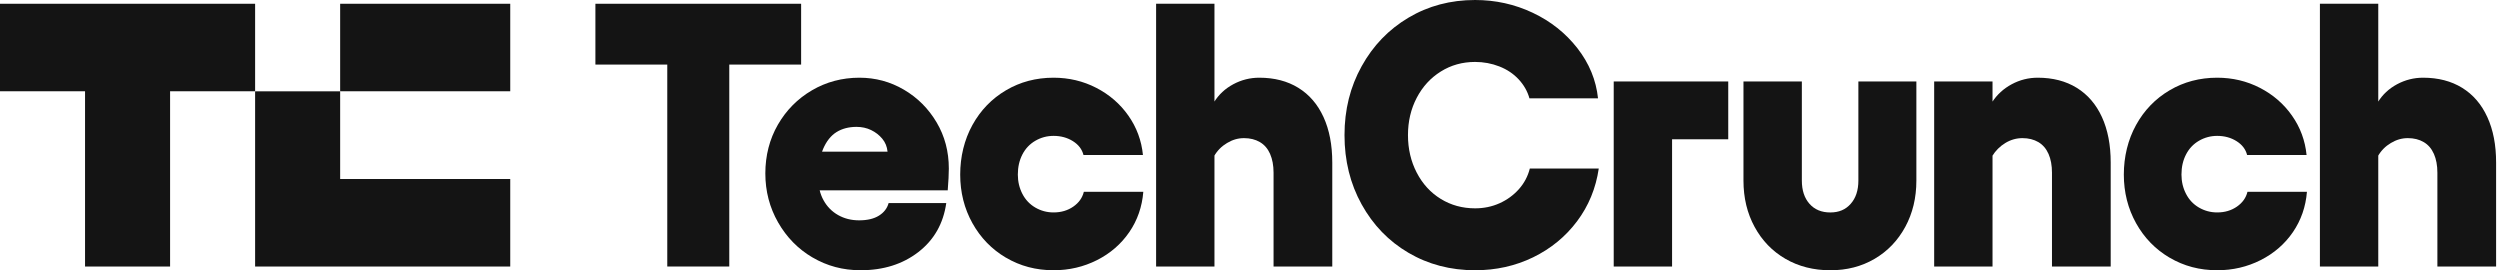
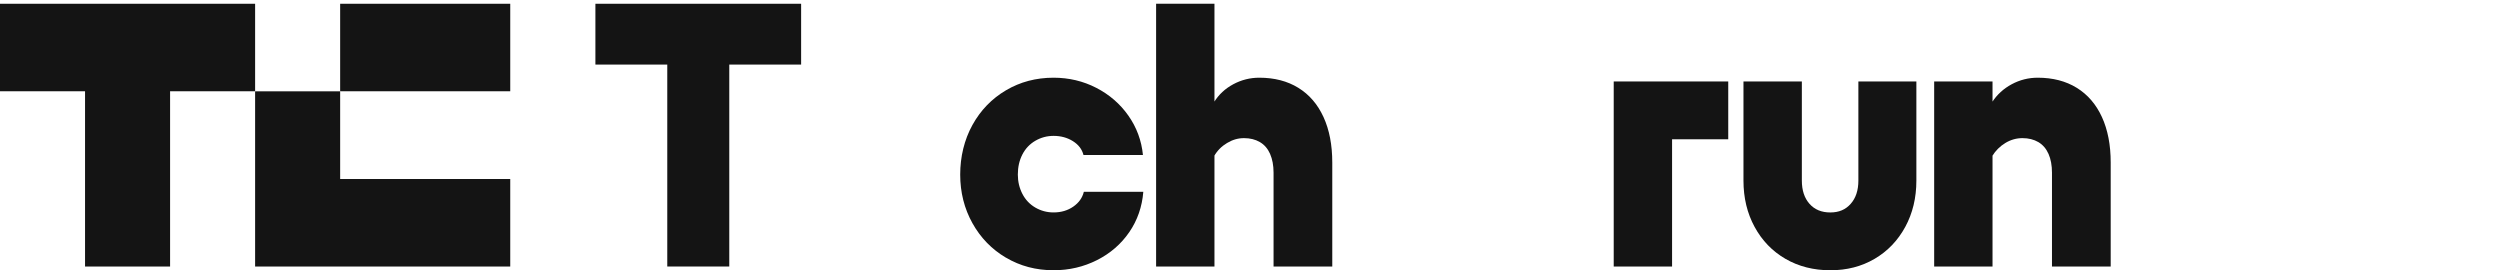
<svg xmlns="http://www.w3.org/2000/svg" width="111" height="12" viewBox="0 0 111 12" fill="none">
  <g id="Vector">
    <path d="M26.436 2.867V0.167H35.57V2.867H26.436ZM29.627 11.833V0.167H32.38V11.833H29.627Z" fill="#141414" />
-     <path d="M36.078 11.433C35.436 11.056 34.926 10.536 34.548 9.875C34.17 9.214 33.981 8.489 33.981 7.7C33.981 6.911 34.167 6.178 34.54 5.533C34.912 4.889 35.417 4.38 36.054 4.008C36.691 3.636 37.393 3.45 38.159 3.45C38.872 3.45 39.53 3.628 40.135 3.983C40.74 4.338 41.223 4.822 41.585 5.433C41.947 6.044 42.128 6.727 42.128 7.483C42.128 7.727 42.111 8.05 42.079 8.45H35.309V6.733H39.407C39.385 6.511 39.307 6.319 39.172 6.158C39.037 5.997 38.873 5.869 38.678 5.775C38.483 5.681 38.267 5.633 38.03 5.633C37.685 5.633 37.388 5.711 37.139 5.866C36.891 6.022 36.694 6.269 36.548 6.608C36.403 6.947 36.33 7.377 36.33 7.899C36.33 8.277 36.408 8.608 36.565 8.891C36.721 9.174 36.937 9.394 37.212 9.549C37.488 9.705 37.798 9.783 38.144 9.783C38.511 9.783 38.805 9.713 39.026 9.574C39.248 9.435 39.391 9.249 39.455 9.016H42.014C41.885 9.927 41.472 10.652 40.776 11.191C40.079 11.73 39.223 11.999 38.209 11.999C37.431 11.999 36.721 11.81 36.079 11.432L36.078 11.433Z" fill="#141414" />
    <path d="M44.666 11.442C44.035 11.07 43.538 10.559 43.176 9.909C42.814 9.259 42.633 8.54 42.633 7.751C42.633 6.962 42.814 6.206 43.176 5.55C43.538 4.895 44.035 4.381 44.666 4.009C45.298 3.636 46.002 3.45 46.779 3.45C47.459 3.45 48.092 3.6 48.674 3.9C49.257 4.2 49.732 4.611 50.099 5.133C50.467 5.656 50.683 6.239 50.747 6.883H48.107C48.043 6.628 47.886 6.423 47.637 6.267C47.389 6.111 47.103 6.033 46.779 6.033C46.487 6.033 46.217 6.106 45.969 6.25C45.721 6.394 45.529 6.597 45.394 6.858C45.259 7.119 45.192 7.417 45.192 7.75C45.192 8.061 45.259 8.347 45.394 8.608C45.529 8.869 45.721 9.072 45.969 9.216C46.217 9.36 46.487 9.432 46.779 9.432C47.113 9.432 47.405 9.346 47.654 9.174C47.902 9.002 48.058 8.782 48.123 8.515H50.763C50.709 9.182 50.502 9.779 50.14 10.307C49.778 10.835 49.3 11.249 48.707 11.549C48.112 11.849 47.47 11.999 46.779 11.999C46.002 11.999 45.297 11.813 44.666 11.44V11.442Z" fill="#141414" />
    <path d="M53.922 0.167V11.833H51.331V0.167H53.922ZM56.392 6.833C56.289 6.6 56.138 6.425 55.938 6.308C55.738 6.191 55.503 6.133 55.234 6.133C54.964 6.133 54.723 6.205 54.481 6.35C54.238 6.494 54.046 6.688 53.906 6.933V4.533C54.111 4.2 54.394 3.936 54.756 3.741C55.118 3.547 55.503 3.45 55.914 3.45C56.583 3.45 57.161 3.6 57.647 3.9C58.133 4.2 58.506 4.633 58.765 5.2C59.024 5.767 59.153 6.439 59.153 7.217V11.834H56.546V7.667C56.546 7.345 56.494 7.067 56.392 6.834L56.392 6.833Z" fill="#141414" />
-     <path d="M62.538 11.225C61.658 10.709 60.965 9.992 60.457 9.075C59.949 8.158 59.696 7.133 59.696 6C59.696 4.867 59.949 3.858 60.457 2.942C60.964 2.025 61.658 1.306 62.538 0.784C63.418 0.261 64.403 0 65.494 0C66.401 0 67.254 0.189 68.053 0.567C68.852 0.944 69.513 1.47 70.037 2.141C70.561 2.814 70.866 3.555 70.952 4.366H67.907C67.821 4.056 67.662 3.775 67.43 3.525C67.197 3.275 66.912 3.083 66.571 2.95C66.231 2.817 65.872 2.75 65.494 2.75C64.932 2.75 64.425 2.892 63.972 3.175C63.518 3.458 63.162 3.847 62.903 4.342C62.644 4.836 62.514 5.389 62.514 6C62.514 6.611 62.644 7.167 62.903 7.666C63.162 8.166 63.519 8.555 63.972 8.833C64.425 9.111 64.932 9.25 65.494 9.25C65.883 9.25 66.245 9.175 66.579 9.025C66.914 8.875 67.2 8.666 67.438 8.4C67.675 8.133 67.837 7.828 67.924 7.483H70.985C70.855 8.361 70.534 9.141 70.021 9.825C69.508 10.508 68.857 11.041 68.07 11.425C67.281 11.808 66.423 11.999 65.495 11.999C64.404 11.999 63.418 11.741 62.538 11.225Z" fill="#141414" />
    <path d="M76.734 6.184H74.24V11.834H71.649V3.617H76.734V6.184Z" fill="#141414" />
    <path d="M84.593 10.075C84.264 10.681 83.81 11.153 83.233 11.492C82.655 11.831 82 12 81.265 12C80.531 12 79.856 11.831 79.273 11.492C78.69 11.153 78.234 10.681 77.905 10.075C77.575 9.47 77.41 8.784 77.41 8.017V3.617H80.002V8.017C80.002 8.45 80.115 8.794 80.342 9.05C80.569 9.306 80.876 9.433 81.265 9.433C81.653 9.433 81.945 9.306 82.171 9.05C82.398 8.795 82.512 8.45 82.512 8.017V3.617H85.087V8.017C85.087 8.784 84.922 9.47 84.593 10.075Z" fill="#141414" />
    <path d="M88.468 11.833H85.877V3.617H88.468V11.833ZM90.954 6.833C90.851 6.6 90.7 6.425 90.501 6.308C90.301 6.192 90.066 6.133 89.797 6.133C89.527 6.133 89.272 6.206 89.035 6.35C88.798 6.494 88.603 6.689 88.452 6.933V4.533C88.668 4.2 88.957 3.936 89.319 3.741C89.68 3.547 90.066 3.45 90.476 3.45C91.146 3.45 91.723 3.6 92.209 3.9C92.695 4.2 93.068 4.634 93.327 5.2C93.586 5.767 93.715 6.439 93.715 7.217V11.834H91.108V7.667C91.108 7.345 91.057 7.067 90.955 6.834L90.954 6.833Z" fill="#141414" />
-     <path d="M96.331 11.442C95.7 11.07 95.203 10.559 94.841 9.909C94.48 9.259 94.298 8.54 94.298 7.751C94.298 6.962 94.479 6.206 94.841 5.55C95.203 4.895 95.7 4.381 96.331 4.009C96.963 3.636 97.667 3.45 98.444 3.45C99.124 3.45 99.757 3.6 100.339 3.9C100.921 4.2 101.398 4.611 101.764 5.133C102.132 5.656 102.348 6.239 102.412 6.883H99.772C99.708 6.628 99.551 6.423 99.302 6.267C99.054 6.111 98.768 6.033 98.444 6.033C98.153 6.033 97.882 6.106 97.634 6.25C97.386 6.394 97.194 6.597 97.06 6.858C96.924 7.119 96.857 7.417 96.857 7.75C96.857 8.061 96.924 8.347 97.06 8.608C97.194 8.869 97.386 9.072 97.634 9.216C97.882 9.36 98.153 9.432 98.444 9.432C98.779 9.432 99.07 9.346 99.319 9.174C99.567 9.002 99.724 8.782 99.788 8.515H102.428C102.374 9.182 102.166 9.779 101.805 10.307C101.443 10.835 100.965 11.249 100.372 11.549C99.778 11.849 99.135 11.999 98.444 11.999C97.667 11.999 96.962 11.813 96.331 11.44V11.442Z" fill="#141414" />
-     <path d="M105.595 0.167V11.833H103.004V0.167H105.595ZM108.065 6.833C107.962 6.6 107.812 6.425 107.611 6.308C107.412 6.191 107.177 6.133 106.907 6.133C106.638 6.133 106.397 6.205 106.154 6.35C105.911 6.494 105.72 6.688 105.58 6.933V4.533C105.784 4.2 106.068 3.936 106.429 3.741C106.792 3.547 107.177 3.45 107.587 3.45C108.256 3.45 108.835 3.6 109.321 3.9C109.807 4.2 110.179 4.633 110.438 5.2C110.698 5.767 110.827 6.439 110.827 7.217V11.834H108.22V7.667C108.22 7.345 108.168 7.067 108.066 6.834L108.065 6.833Z" fill="#141414" />
    <path d="M11.327 0.167V4.052H7.552V11.834H3.776V4.052H0V0.167H11.327Z" fill="#141414" />
    <path d="M22.655 7.948V11.834H11.327V4.055H15.103V7.948H22.655Z" fill="#141414" />
    <path d="M22.655 0.167H15.103V4.052H22.655V0.167Z" fill="#141414" />
  </g>
</svg>